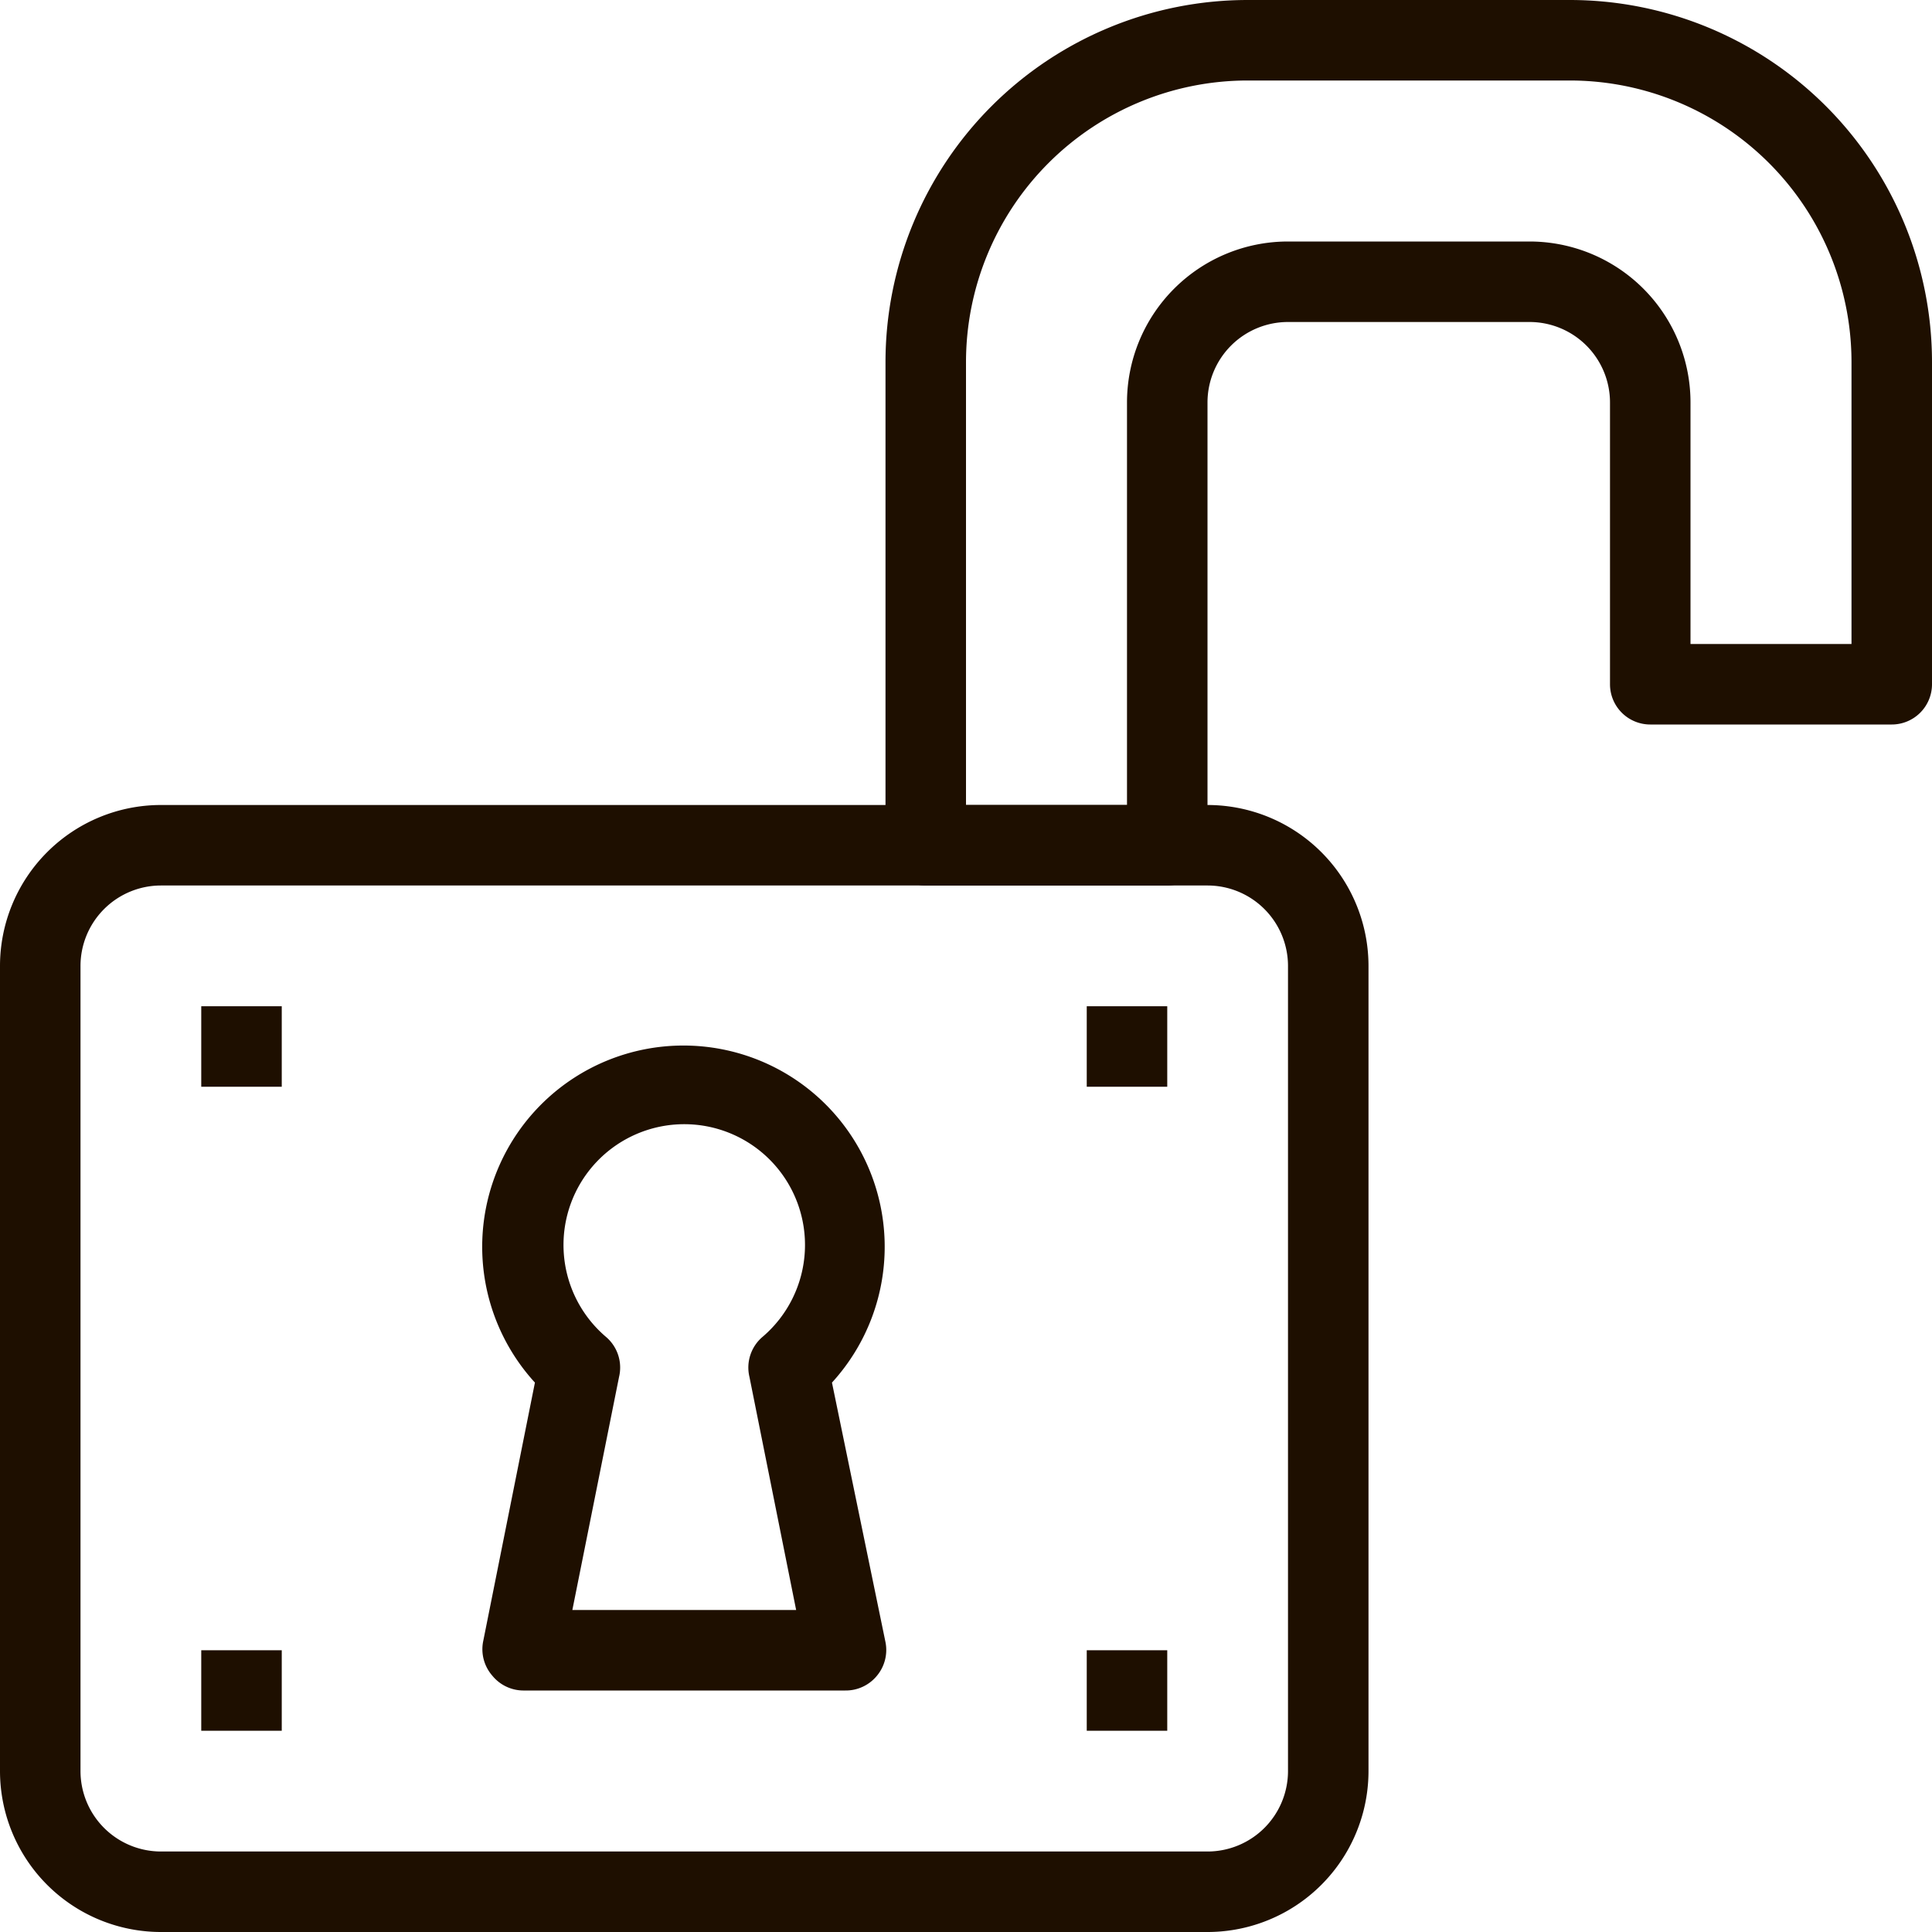
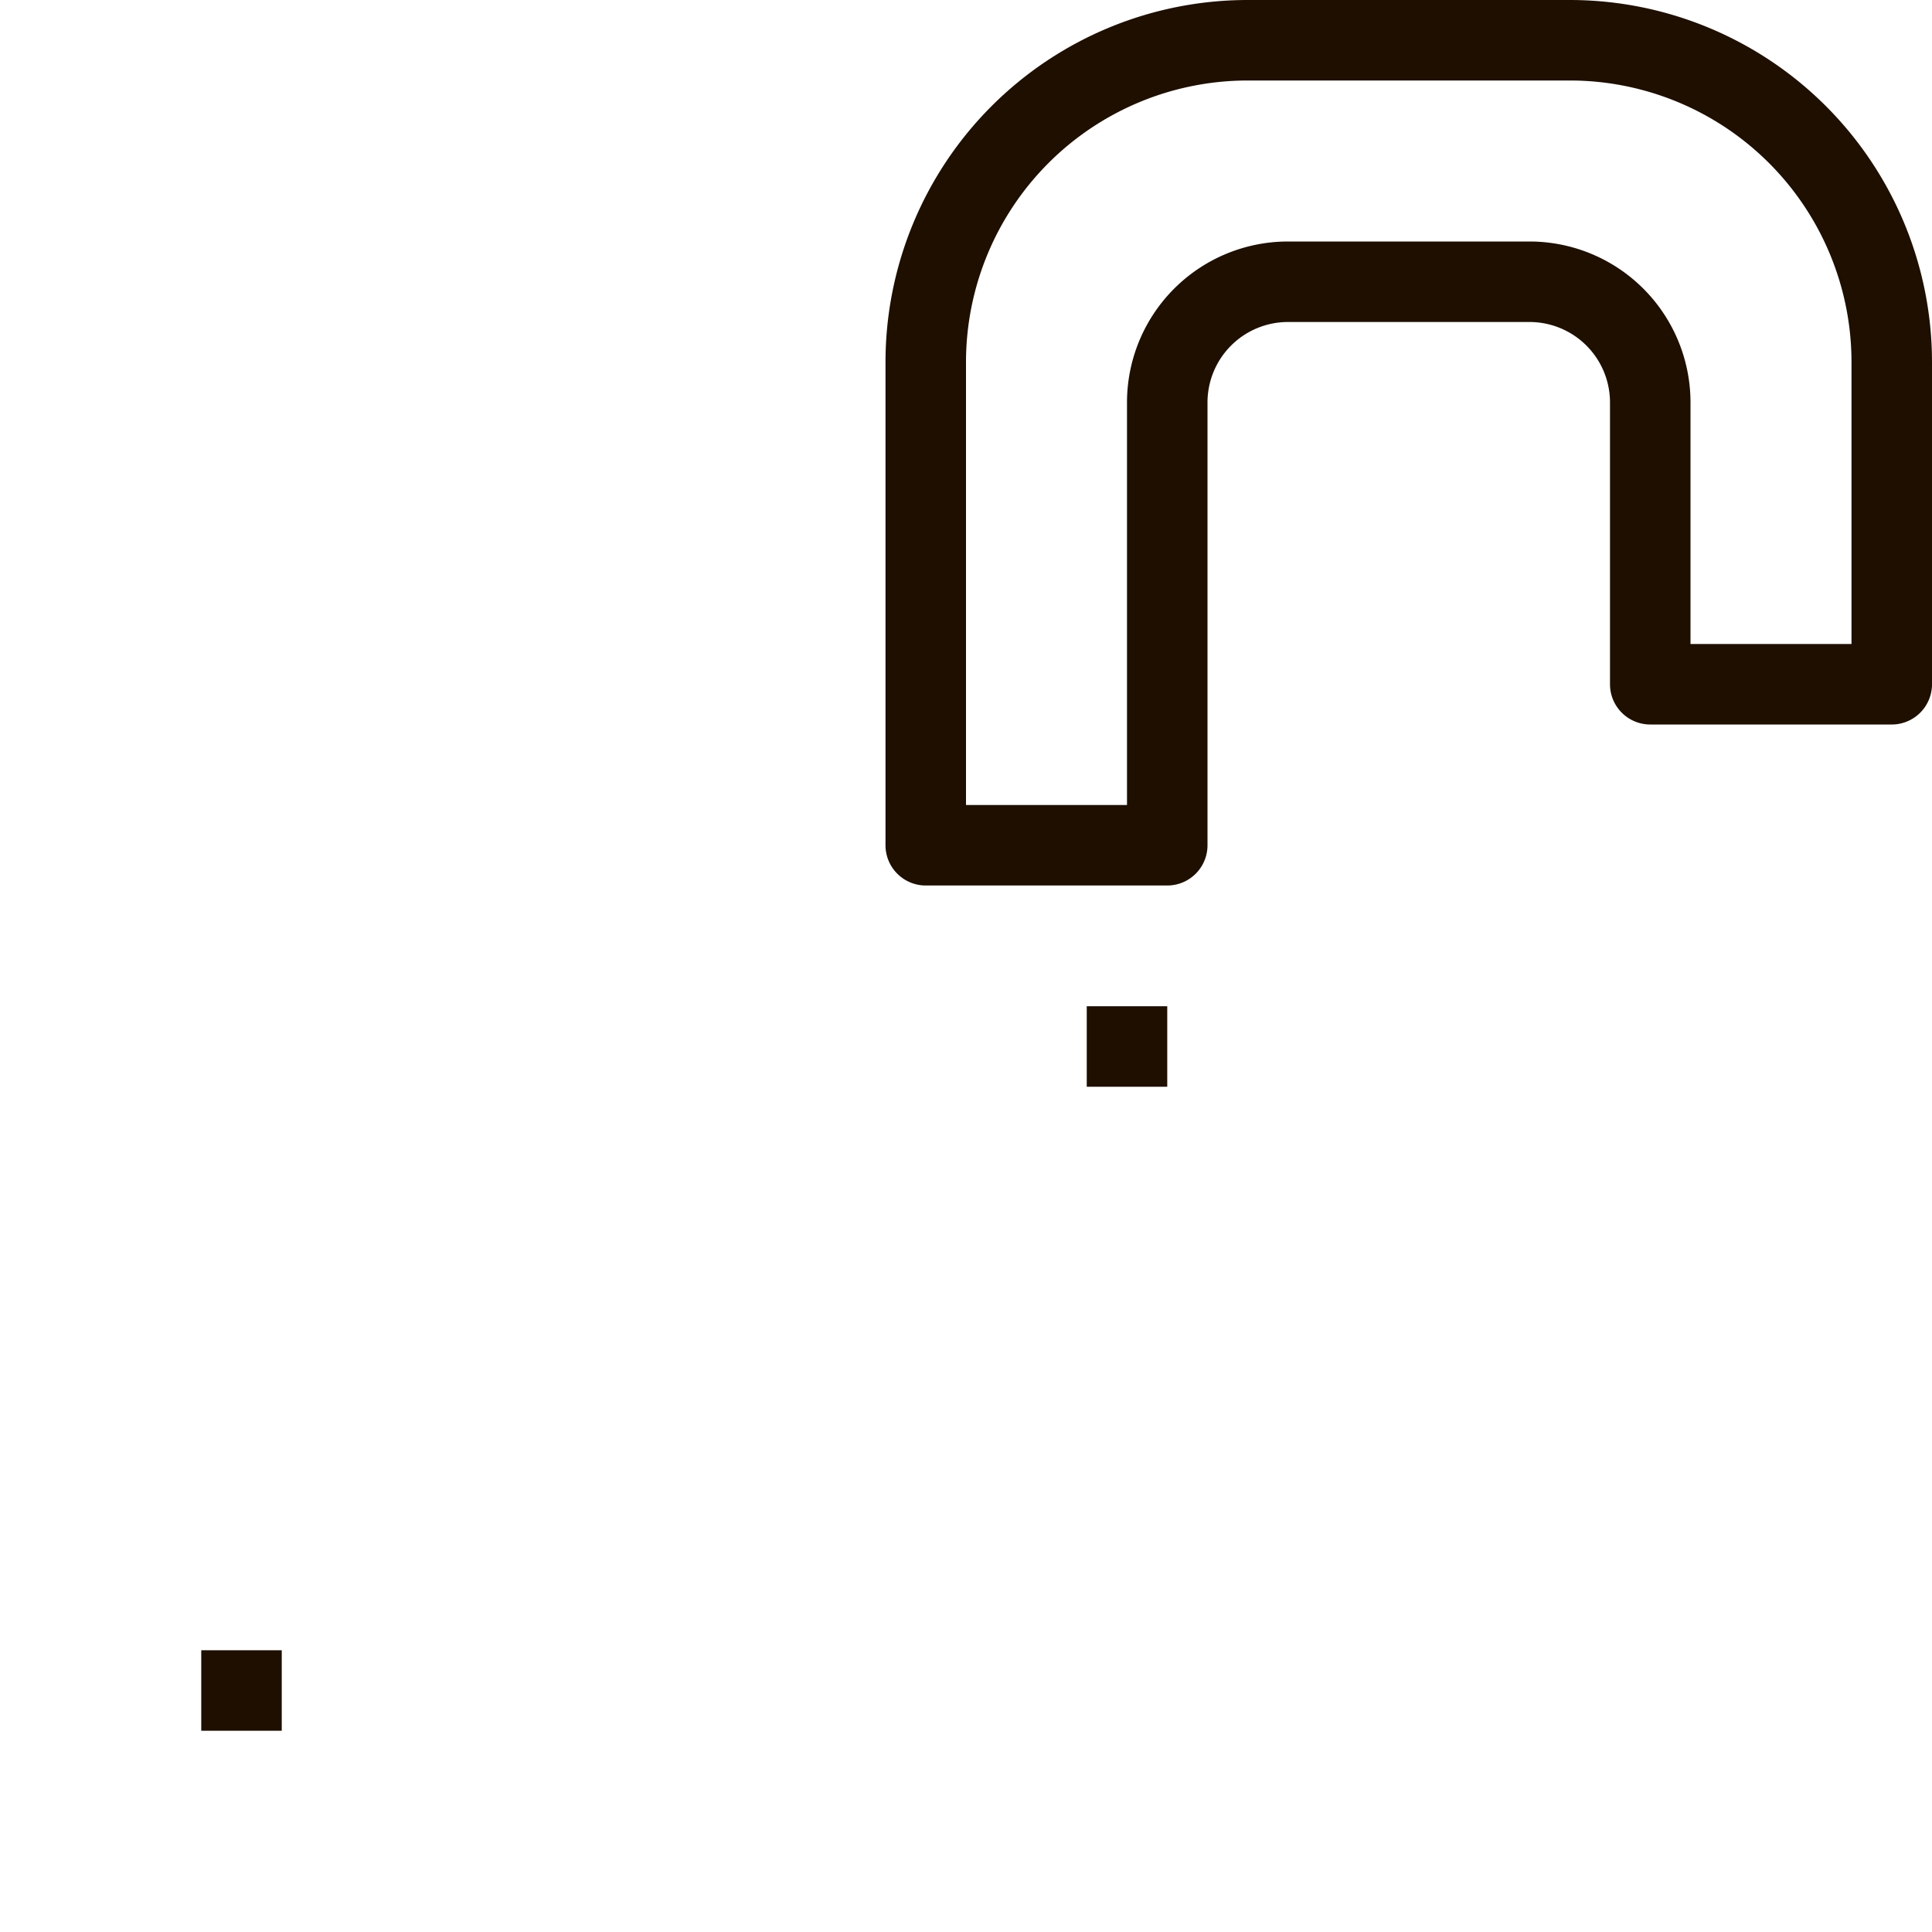
<svg xmlns="http://www.w3.org/2000/svg" viewBox="0 0 48 48">
  <defs>
    <style>.cls-1{fill:#1e0f00;}</style>
  </defs>
  <title>Asset 151</title>
  <g id="Layer_2" data-name="Layer 2">
    <g id="_1" data-name="1">
-       <path class="cls-1" d="M30,48H4a4,4,0,0,1-4-4V24a4,4,0,0,1,4-4H30a4,4,0,0,1,4,4V44A4,4,0,0,1,30,48ZM4,22a2,2,0,0,0-2,2V44a2,2,0,0,0,2,2H30a2,2,0,0,0,2-2V24a2,2,0,0,0-2-2Z" />
      <path class="cls-1" d="M29,22H23a1,1,0,0,1-1-1V9a9,9,0,0,1,9-9h8a9,9,0,0,1,9,9v8a1,1,0,0,1-1,1H41a1,1,0,0,1-1-1V10a2,2,0,0,0-2-2H32a2,2,0,0,0-2,2V21A1,1,0,0,1,29,22Zm-5-2h4V10a4,4,0,0,1,4-4h6a4,4,0,0,1,4,4v6h4V9a7,7,0,0,0-7-7H31a7,7,0,0,0-7,7Z" />
-       <path class="cls-1" d="M21,42H13a1,1,0,0,1-.77-.37A1,1,0,0,1,12,40.8l1.29-6.45a5,5,0,1,1,7.38,0L22,40.8a1,1,0,0,1-.21.83A1,1,0,0,1,21,42Zm-6.78-2h5.56l-1.16-5.79a1,1,0,0,1,.33-1,3,3,0,1,0-3.9,0,1,1,0,0,1,.33,1Z" />
-       <rect class="cls-1" x="5" y="25" width="2" height="2" />
      <rect class="cls-1" x="27" y="25" width="2" height="2" />
      <rect class="cls-1" x="5" y="41" width="2" height="2" />
-       <rect class="cls-1" x="27" y="41" width="2" height="2" />
    </g>
  </g>
</svg>